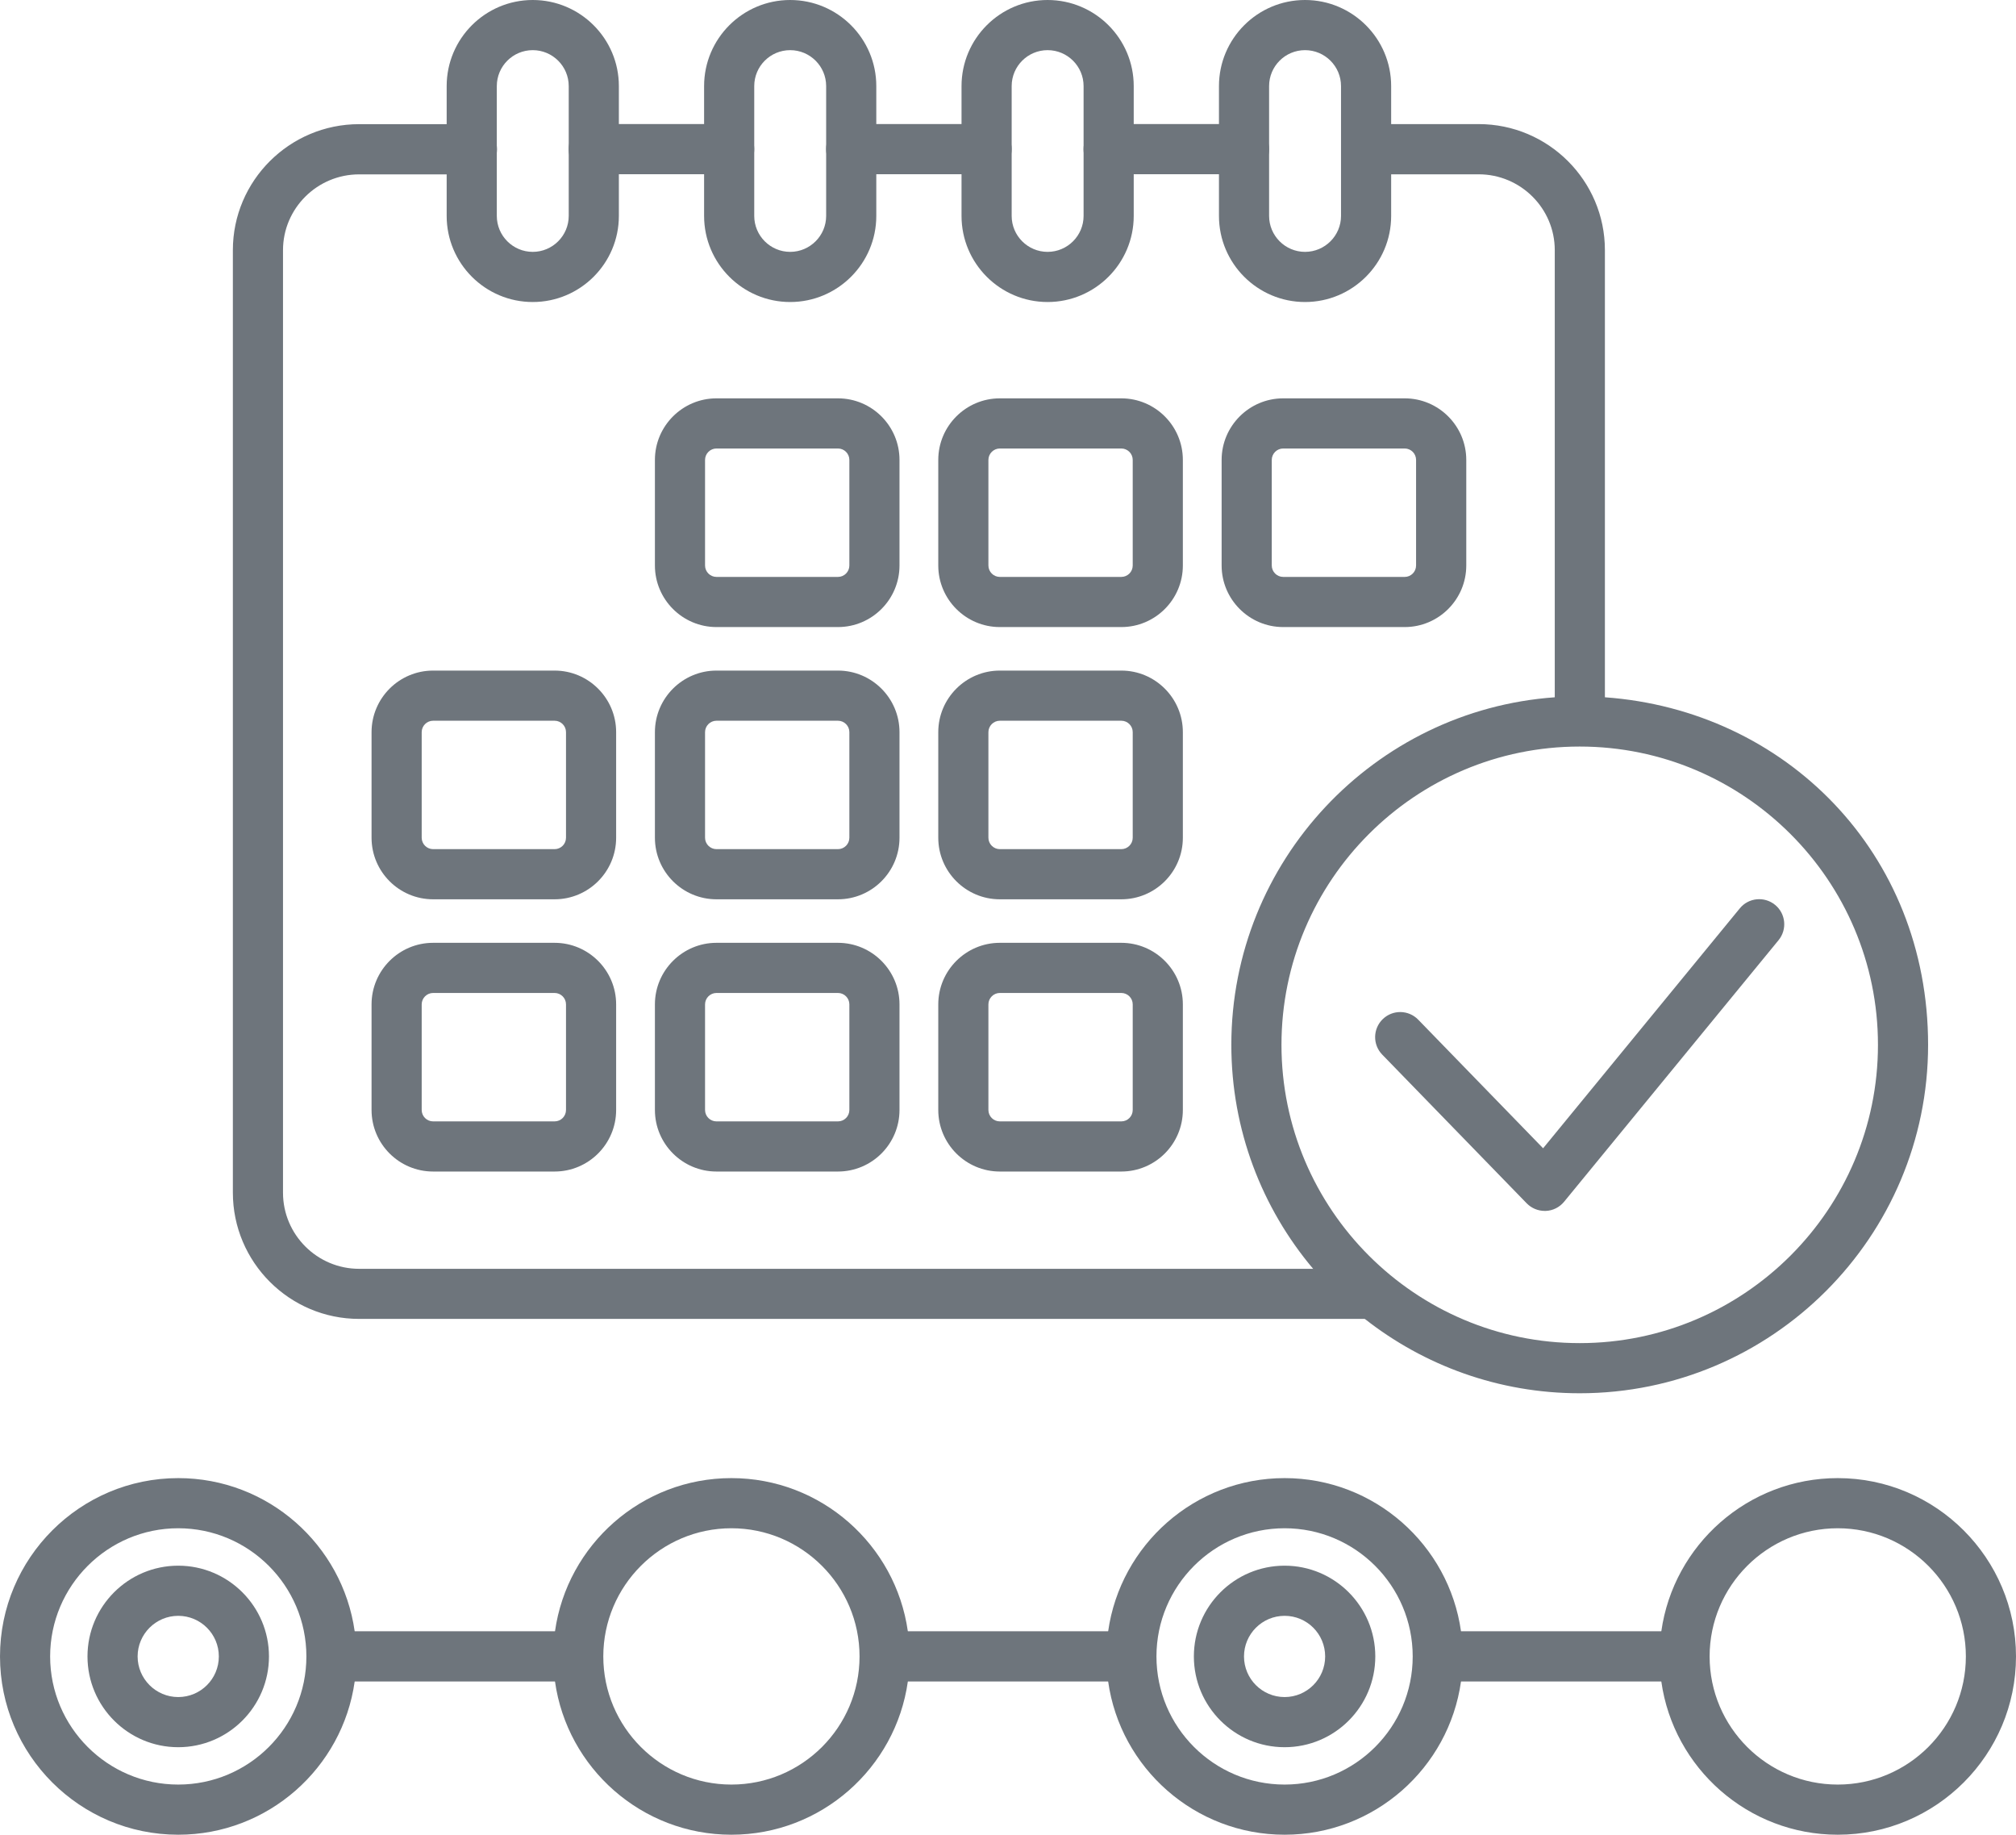
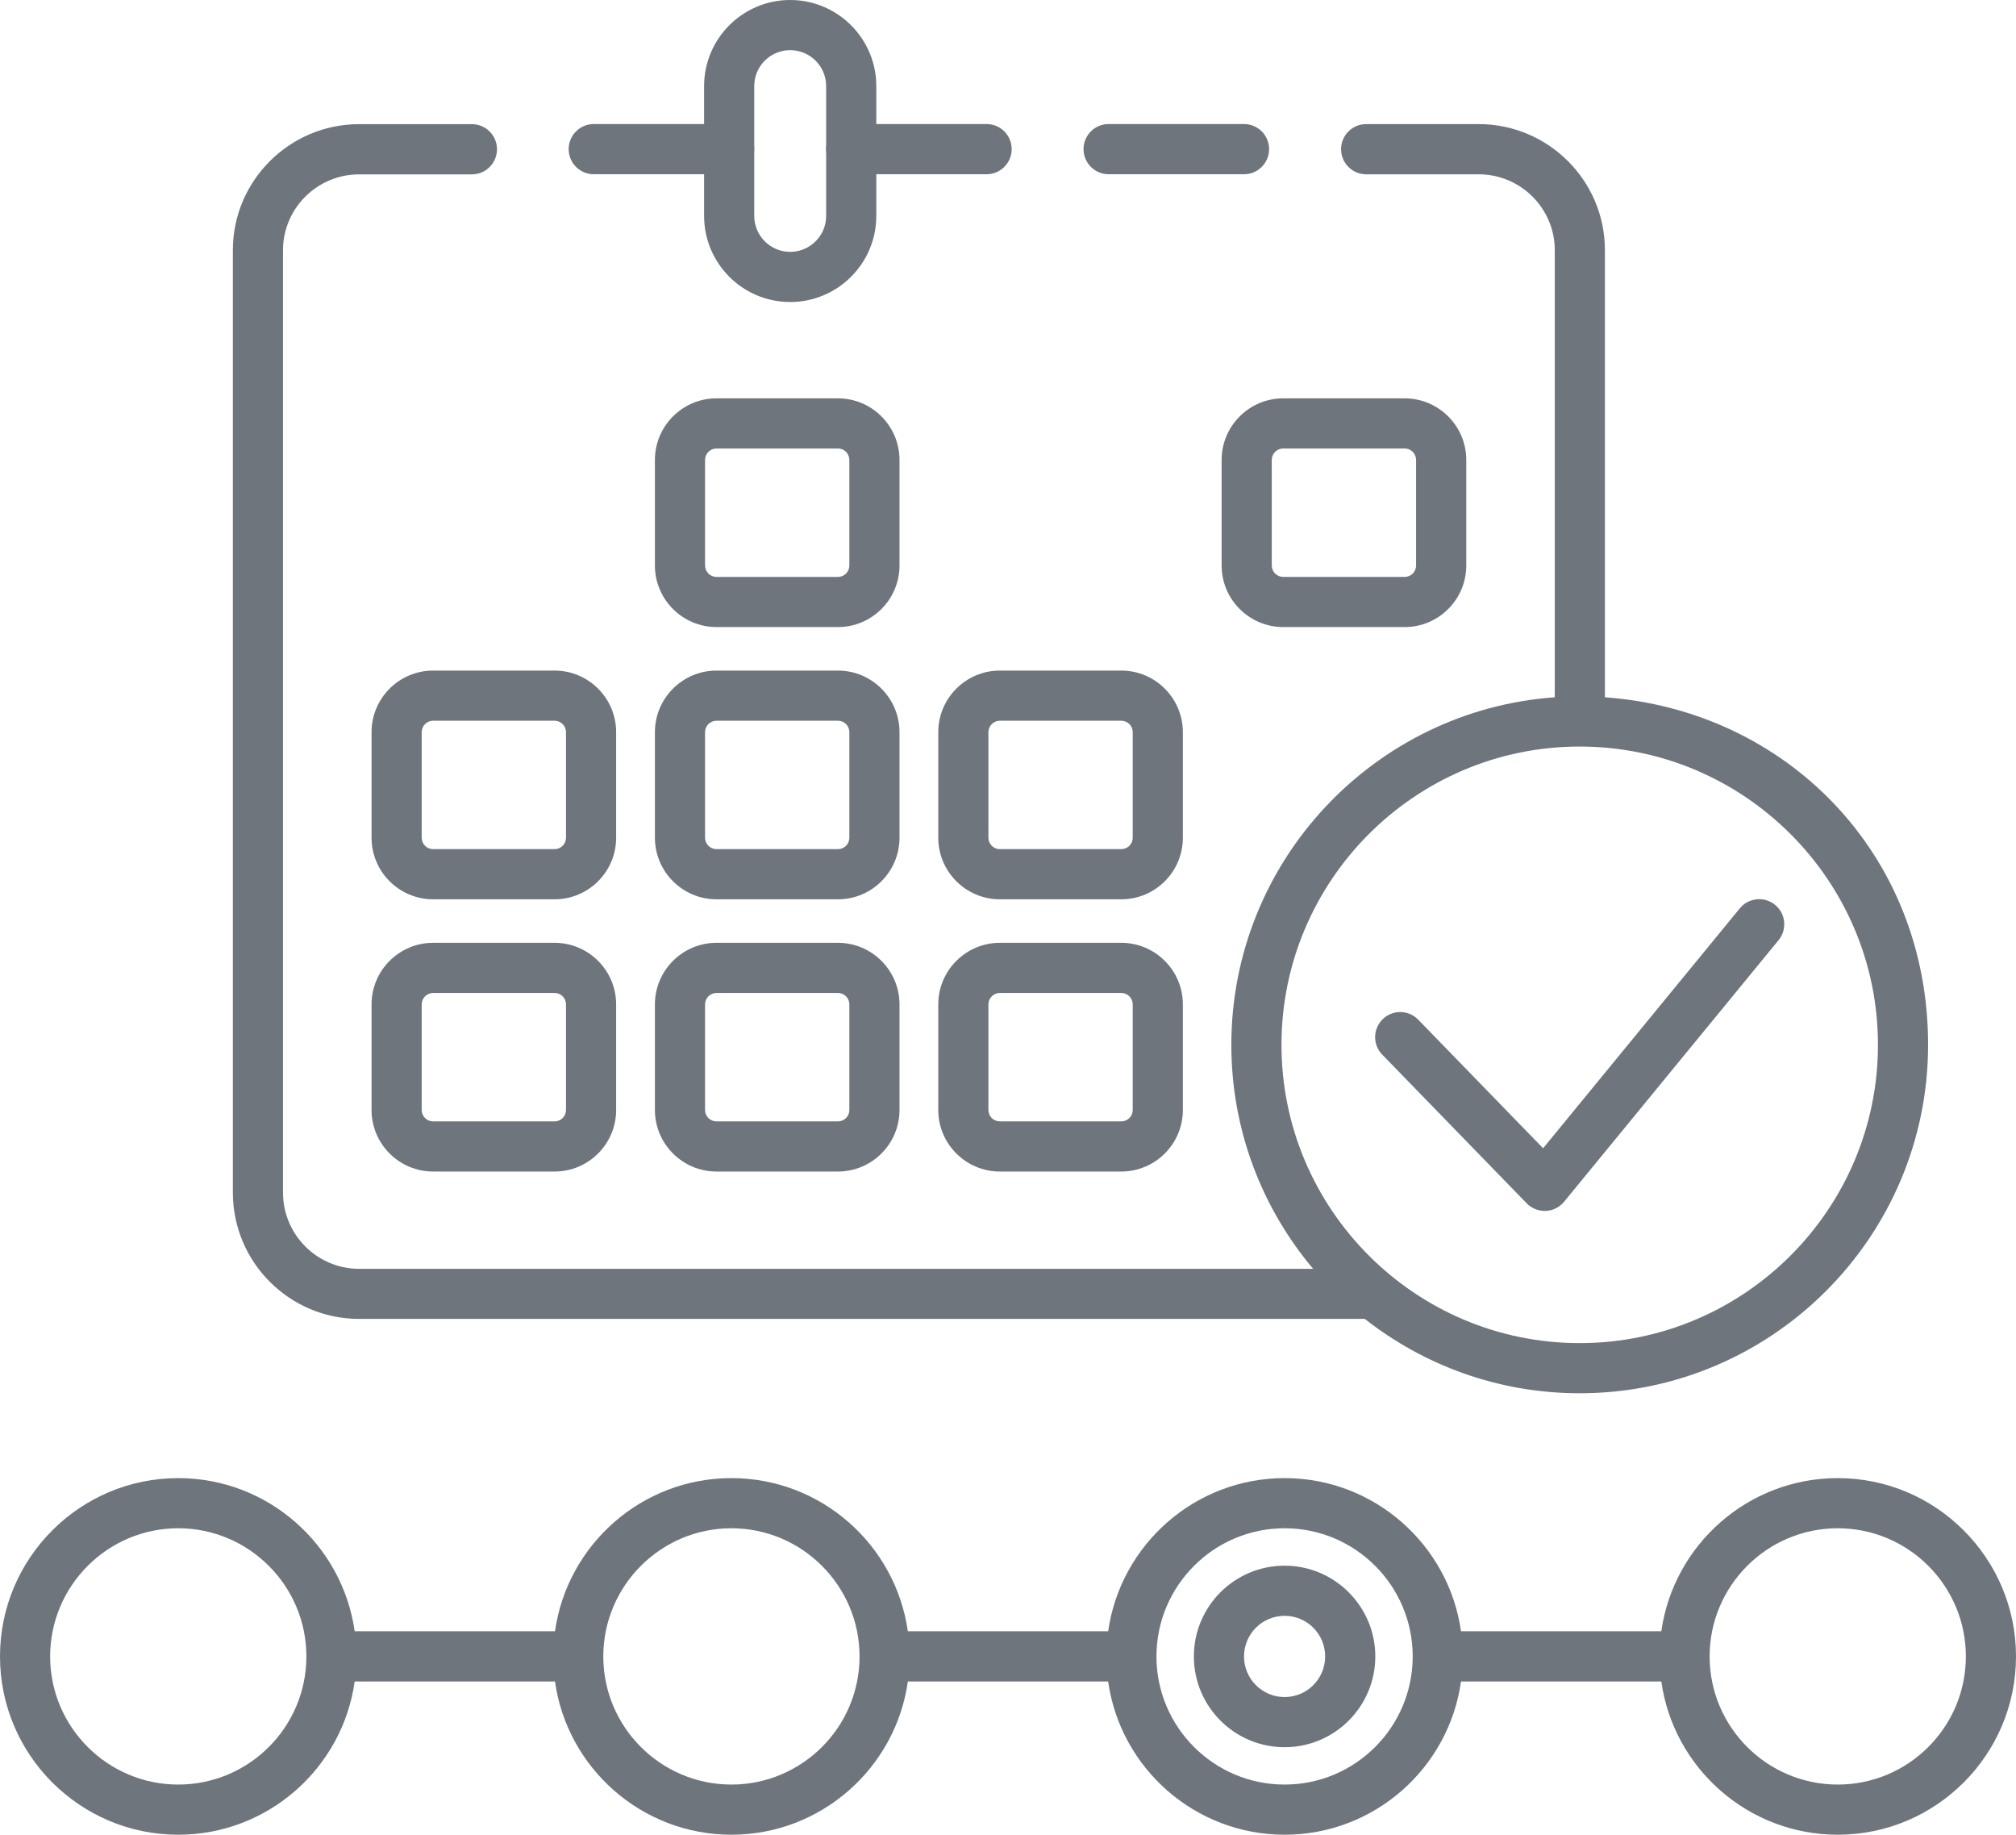
<svg xmlns="http://www.w3.org/2000/svg" id="Layer_2" data-name="Layer 2" viewBox="0 0 340.58 309.88">
  <defs>
    <style>
      .cls-1 {
        fill: #6e757c;
      }
    </style>
  </defs>
  <g id="Layer_1-2" data-name="Layer 1">
    <g>
      <g>
        <path class="cls-1" d="m210.16,29.43h-22.87c-2.34,0-4.24-1.9-4.24-4.24s1.9-4.24,4.24-4.24h22.87c2.34,0,4.24,1.9,4.24,4.24s-1.9,4.24-4.24,4.24Z" />
        <path class="cls-1" d="m123.18,29.43h-22.87c-2.34,0-4.24-1.9-4.24-4.24s1.9-4.24,4.24-4.24h22.87c2.34,0,4.24,1.9,4.24,4.24s-1.9,4.24-4.24,4.24Z" />
        <path class="cls-1" d="m166.67,29.43h-22.87c-2.34,0-4.24-1.9-4.24-4.24s1.9-4.24,4.24-4.24h22.87c2.34,0,4.24,1.9,4.24,4.24s-1.9,4.24-4.24,4.24Z" />
        <path class="cls-1" d="m231.35,222.76H60.67c-11.76,0-21.33-9.57-21.33-21.33V42.25c0-11.73,9.57-21.28,21.33-21.28h19.05c2.34,0,4.24,1.9,4.24,4.24s-1.9,4.24-4.24,4.24h-19.05c-7.09,0-12.86,5.75-12.86,12.81v159.18c0,7.09,5.77,12.86,12.86,12.86h170.68c2.34,0,4.24,1.9,4.24,4.24s-1.9,4.24-4.24,4.24Z" />
        <path class="cls-1" d="m266.9,125.61c-2.34,0-4.24-1.9-4.24-4.24V42.25c0-7.06-5.77-12.81-12.86-12.81h-19c-2.34,0-4.24-1.9-4.24-4.24s1.9-4.24,4.24-4.24h19c11.76,0,21.33,9.55,21.33,21.28v79.12c0,2.34-1.9,4.24-4.24,4.24Z" />
        <g>
-           <path class="cls-1" d="m90,0c-8.02,0-14.54,6.52-14.54,14.54v21.93c0,8.02,6.52,14.54,14.54,14.54s14.55-6.52,14.55-14.54V14.54c0-8.02-6.53-14.54-14.55-14.54Zm6.08,36.47c0,3.34-2.73,6.07-6.08,6.07s-6.07-2.73-6.07-6.07V14.54c0-3.35,2.72-6.07,6.07-6.07s6.08,2.72,6.08,6.07v21.93Z" />
          <path class="cls-1" d="m133.49,0c-8.02,0-14.54,6.52-14.54,14.54v21.93c0,8.02,6.52,14.54,14.54,14.54s14.55-6.52,14.55-14.54V14.54c0-8.02-6.53-14.54-14.55-14.54Zm6.08,36.47c0,3.34-2.73,6.07-6.08,6.07s-6.07-2.73-6.07-6.07V14.54c0-3.35,2.72-6.07,6.07-6.07s6.08,2.72,6.08,6.07v21.93Z" />
-           <path class="cls-1" d="m176.98,0c-8.02,0-14.54,6.52-14.54,14.54v21.93c0,8.02,6.52,14.54,14.54,14.54s14.55-6.52,14.55-14.54V14.54c0-8.02-6.53-14.54-14.55-14.54Zm6.08,36.47c0,3.34-2.73,6.07-6.08,6.07s-6.07-2.73-6.07-6.07V14.54c0-3.35,2.72-6.07,6.07-6.07s6.08,2.72,6.08,6.07v21.93Z" />
-           <path class="cls-1" d="m220.47,0c-8.02,0-14.54,6.52-14.54,14.54v21.93c0,8.02,6.52,14.54,14.54,14.54s14.55-6.52,14.55-14.54V14.54c0-8.02-6.53-14.54-14.55-14.54Zm6.08,36.47c0,3.34-2.73,6.07-6.08,6.07s-6.07-2.73-6.07-6.07V14.54c0-3.35,2.72-6.07,6.07-6.07s6.08,2.72,6.08,6.07v21.93Z" />
        </g>
        <g>
          <path class="cls-1" d="m141.56,67.28h-20.52c-5.73,0-10.4,4.67-10.4,10.4v17.83c0,5.73,4.67,10.4,10.4,10.4h20.52c5.74,0,10.4-4.67,10.4-10.4v-17.83c0-5.73-4.66-10.4-10.4-10.4Zm1.93,28.23c0,1.06-.86,1.93-1.93,1.93h-20.52c-1.06,0-1.93-.87-1.93-1.93v-17.83c0-1.06.87-1.93,1.93-1.93h20.52c1.07,0,1.93.87,1.93,1.93v17.83Z" />
-           <path class="cls-1" d="m189.43,67.28h-20.52c-5.73,0-10.4,4.67-10.4,10.4v17.83c0,5.73,4.67,10.4,10.4,10.4h20.52c5.74,0,10.4-4.67,10.4-10.4v-17.83c0-5.73-4.66-10.4-10.4-10.4Zm1.93,28.23c0,1.06-.86,1.93-1.93,1.93h-20.52c-1.06,0-1.93-.87-1.93-1.93v-17.83c0-1.06.87-1.93,1.93-1.93h20.52c1.07,0,1.93.87,1.93,1.93v17.83Z" />
          <path class="cls-1" d="m237.31,67.28h-20.53c-5.73,0-10.4,4.67-10.4,10.4v17.83c0,5.73,4.67,10.4,10.4,10.4h20.53c5.73,0,10.4-4.67,10.4-10.4v-17.83c0-5.73-4.67-10.4-10.4-10.4Zm1.92,28.23c0,1.06-.86,1.93-1.92,1.93h-20.53c-1.06,0-1.93-.87-1.93-1.93v-17.83c0-1.06.87-1.93,1.93-1.93h20.53c1.06,0,1.92.87,1.92,1.93v17.83Z" />
          <path class="cls-1" d="m93.69,113.26h-20.52c-5.74,0-10.4,4.67-10.4,10.4v17.83c0,5.74,4.66,10.4,10.4,10.4h20.52c5.74,0,10.4-4.66,10.4-10.4v-17.83c0-5.73-4.66-10.4-10.4-10.4Zm1.93,28.23c0,1.06-.86,1.93-1.93,1.93h-20.52c-1.06,0-1.93-.87-1.93-1.93v-17.83c0-1.06.87-1.93,1.93-1.93h20.52c1.07,0,1.93.87,1.93,1.93v17.83Z" />
          <path class="cls-1" d="m141.56,113.26h-20.52c-5.73,0-10.4,4.67-10.4,10.4v17.83c0,5.74,4.67,10.4,10.4,10.4h20.52c5.74,0,10.4-4.66,10.4-10.4v-17.83c0-5.73-4.66-10.4-10.4-10.4Zm1.93,28.23c0,1.06-.86,1.93-1.93,1.93h-20.52c-1.06,0-1.93-.87-1.93-1.93v-17.83c0-1.06.87-1.93,1.93-1.93h20.52c1.07,0,1.93.87,1.93,1.93v17.83Z" />
          <path class="cls-1" d="m189.43,113.26h-20.52c-5.73,0-10.4,4.67-10.4,10.4v17.83c0,5.74,4.67,10.4,10.4,10.4h20.52c5.74,0,10.4-4.66,10.4-10.4v-17.83c0-5.73-4.66-10.4-10.4-10.4Zm1.93,28.23c0,1.06-.86,1.93-1.93,1.93h-20.52c-1.06,0-1.93-.87-1.93-1.93v-17.83c0-1.06.87-1.93,1.93-1.93h20.52c1.07,0,1.93.87,1.93,1.93v17.83Z" />
          <path class="cls-1" d="m93.69,159.24h-20.52c-5.74,0-10.4,4.67-10.4,10.4v17.83c0,5.74,4.66,10.4,10.4,10.4h20.52c5.74,0,10.4-4.66,10.4-10.4v-17.83c0-5.73-4.66-10.4-10.4-10.4Zm1.93,28.23c0,1.07-.86,1.93-1.93,1.93h-20.52c-1.06,0-1.93-.86-1.93-1.93v-17.83c0-1.06.87-1.93,1.93-1.93h20.52c1.07,0,1.93.87,1.93,1.93v17.83Z" />
          <path class="cls-1" d="m141.56,159.24h-20.52c-5.73,0-10.4,4.67-10.4,10.4v17.83c0,5.74,4.67,10.4,10.4,10.4h20.52c5.74,0,10.4-4.66,10.4-10.4v-17.83c0-5.73-4.66-10.4-10.4-10.4Zm1.93,28.23c0,1.07-.86,1.93-1.93,1.93h-20.52c-1.06,0-1.93-.86-1.93-1.93v-17.83c0-1.06.87-1.93,1.93-1.93h20.52c1.07,0,1.93.87,1.93,1.93v17.83Z" />
          <path class="cls-1" d="m189.43,159.24h-20.52c-5.73,0-10.4,4.67-10.4,10.4v17.83c0,5.74,4.67,10.4,10.4,10.4h20.52c5.74,0,10.4-4.66,10.4-10.4v-17.83c0-5.73-4.66-10.4-10.4-10.4Zm1.93,28.23c0,1.07-.86,1.93-1.93,1.93h-20.52c-1.06,0-1.93-.86-1.93-1.93v-17.83c0-1.06.87-1.93,1.93-1.93h20.52c1.07,0,1.93.87,1.93,1.93v17.83Z" />
        </g>
      </g>
      <g>
        <path class="cls-1" d="m59.92,275.53c-2.06-14.61-14.64-25.88-29.81-25.88-16.6,0-30.11,13.51-30.11,30.12s13.51,30.11,30.11,30.11c15.17,0,27.76-11.27,29.81-25.88.21-1.38.31-2.79.31-4.23s-.1-2.86-.31-4.24Zm-29.81,25.88c-11.93,0-21.64-9.71-21.64-21.64s9.71-21.65,21.64-21.65,21.65,9.71,21.65,21.65-9.71,21.64-21.65,21.64Z" />
-         <path class="cls-1" d="m30.11,264.44c-8.45,0-15.33,6.87-15.33,15.33s6.88,15.33,15.33,15.33,15.33-6.88,15.33-15.33-6.87-15.33-15.33-15.33Zm0,22.19c-3.78,0-6.86-3.08-6.86-6.86s3.08-6.86,6.86-6.86,6.86,3.07,6.86,6.86-3.07,6.86-6.86,6.86Z" />
        <path class="cls-1" d="m96.83,284h-40.27c-2.34,0-4.24-1.9-4.24-4.24s1.9-4.24,4.24-4.24h40.27c2.34,0,4.24,1.9,4.24,4.24s-1.9,4.24-4.24,4.24Z" />
        <path class="cls-1" d="m153.37,275.53c-2.06-14.61-14.64-25.88-29.81-25.88s-27.75,11.27-29.8,25.88c-.21,1.38-.31,2.8-.31,4.24s.1,2.85.31,4.23c2.05,14.61,14.64,25.88,29.8,25.88s27.76-11.27,29.81-25.88c.21-1.38.31-2.79.31-4.23s-.1-2.86-.31-4.24Zm-29.81,25.88c-11.93,0-21.64-9.71-21.64-21.64s9.71-21.65,21.64-21.65,21.65,9.71,21.65,21.65-9.71,21.64-21.65,21.64Z" />
        <path class="cls-1" d="m190.28,284h-40.27c-2.34,0-4.24-1.9-4.24-4.24s1.9-4.24,4.24-4.24h40.27c2.34,0,4.24,1.9,4.24,4.24s-1.9,4.24-4.24,4.24Z" />
        <path class="cls-1" d="m246.82,275.53c-2.05-14.61-14.64-25.88-29.8-25.88s-27.75,11.27-29.81,25.88c-.21,1.38-.31,2.8-.31,4.24s.1,2.85.31,4.23c2.05,14.61,14.64,25.88,29.81,25.88s27.75-11.27,29.8-25.88c.21-1.38.31-2.79.31-4.23s-.1-2.86-.31-4.24Zm-29.8,25.88c-11.94,0-21.65-9.71-21.65-21.64s9.71-21.65,21.65-21.65,21.64,9.71,21.64,21.65-9.71,21.64-21.64,21.64Z" />
        <path class="cls-1" d="m217.02,264.44c-8.46,0-15.33,6.87-15.33,15.33s6.87,15.33,15.33,15.33,15.32-6.88,15.32-15.33-6.87-15.33-15.32-15.33Zm0,22.19c-3.79,0-6.86-3.08-6.86-6.86s3.07-6.86,6.86-6.86,6.85,3.07,6.85,6.86-3.07,6.86-6.85,6.86Z" />
        <path class="cls-1" d="m283.73,284h-40.27c-2.34,0-4.24-1.9-4.24-4.24s1.9-4.24,4.24-4.24h40.27c2.34,0,4.24,1.9,4.24,4.24s-1.9,4.24-4.24,4.24Z" />
        <path class="cls-1" d="m310.47,249.65c-15.17,0-27.75,11.27-29.81,25.88-.21,1.38-.31,2.8-.31,4.24s.1,2.85.31,4.23c2.05,14.61,14.64,25.88,29.81,25.88,16.6,0,30.11-13.51,30.11-30.11s-13.51-30.12-30.11-30.12Zm0,51.76c-11.94,0-21.65-9.71-21.65-21.64s9.71-21.65,21.65-21.65,21.64,9.71,21.64,21.65-9.71,21.64-21.64,21.64Z" />
      </g>
      <g>
        <path class="cls-1" d="m260.96,204.52c-1.14,0-2.24-.46-3.04-1.28l-24.41-25.12c-1.63-1.68-1.59-4.36.09-5.99,1.68-1.63,4.36-1.59,5.99.09l21.1,21.72,33.23-40.52c1.48-1.81,4.15-2.07,5.96-.59,1.81,1.48,2.07,4.15.59,5.96l-36.24,44.19c-.77.93-1.89,1.5-3.1,1.54-.06,0-.12,0-.18,0Z" />
        <path class="cls-1" d="m271.13,117.77c-1.4-.1-2.83-.15-4.26-.15s-2.82.05-4.21.15c-30.49,2.17-54.64,27.67-54.64,58.7,0,14.39,5.19,27.59,13.81,37.82,2.61,3.12,5.54,5.96,8.74,8.47,10,7.86,22.62,12.56,36.3,12.56,32.46,0,58.86-26.4,58.86-58.85s-24.12-56.51-54.6-58.7Zm-4.26,109.08c-27.78,0-50.38-22.6-50.38-50.38s22.6-50.38,50.38-50.38,50.39,22.6,50.39,50.38-22.61,50.38-50.39,50.38Z" />
      </g>
    </g>
  </g>
</svg>